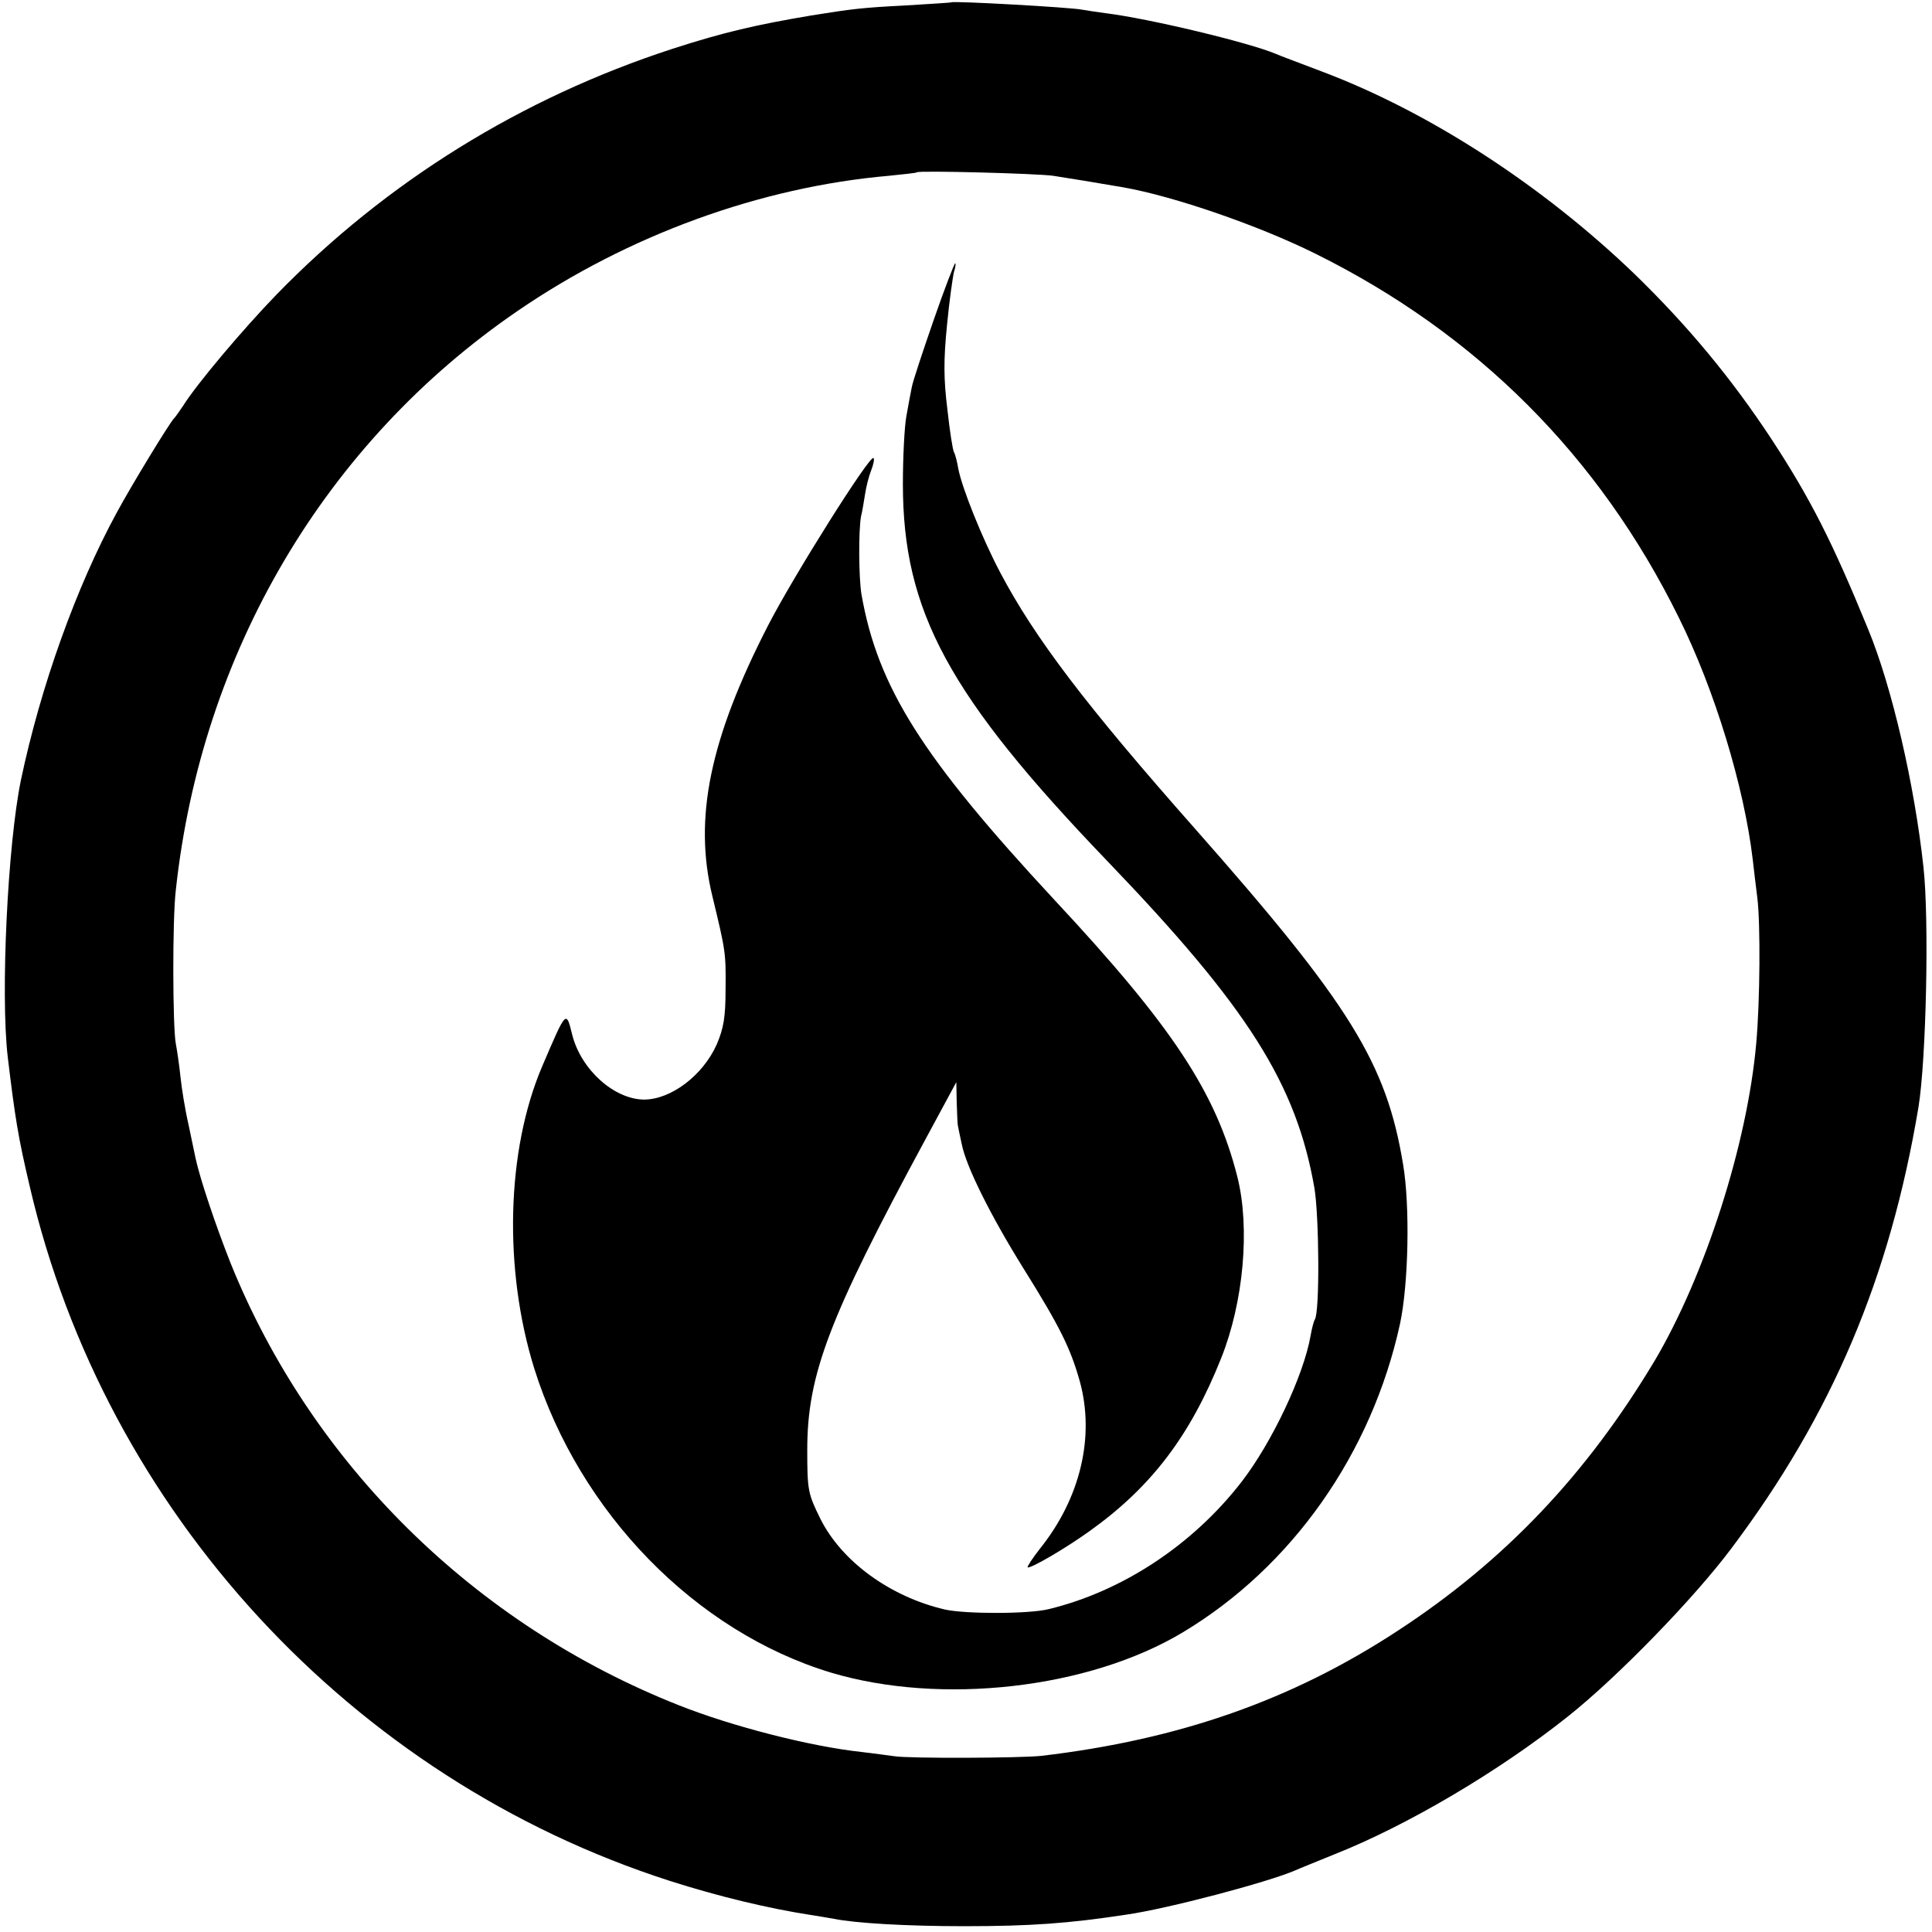
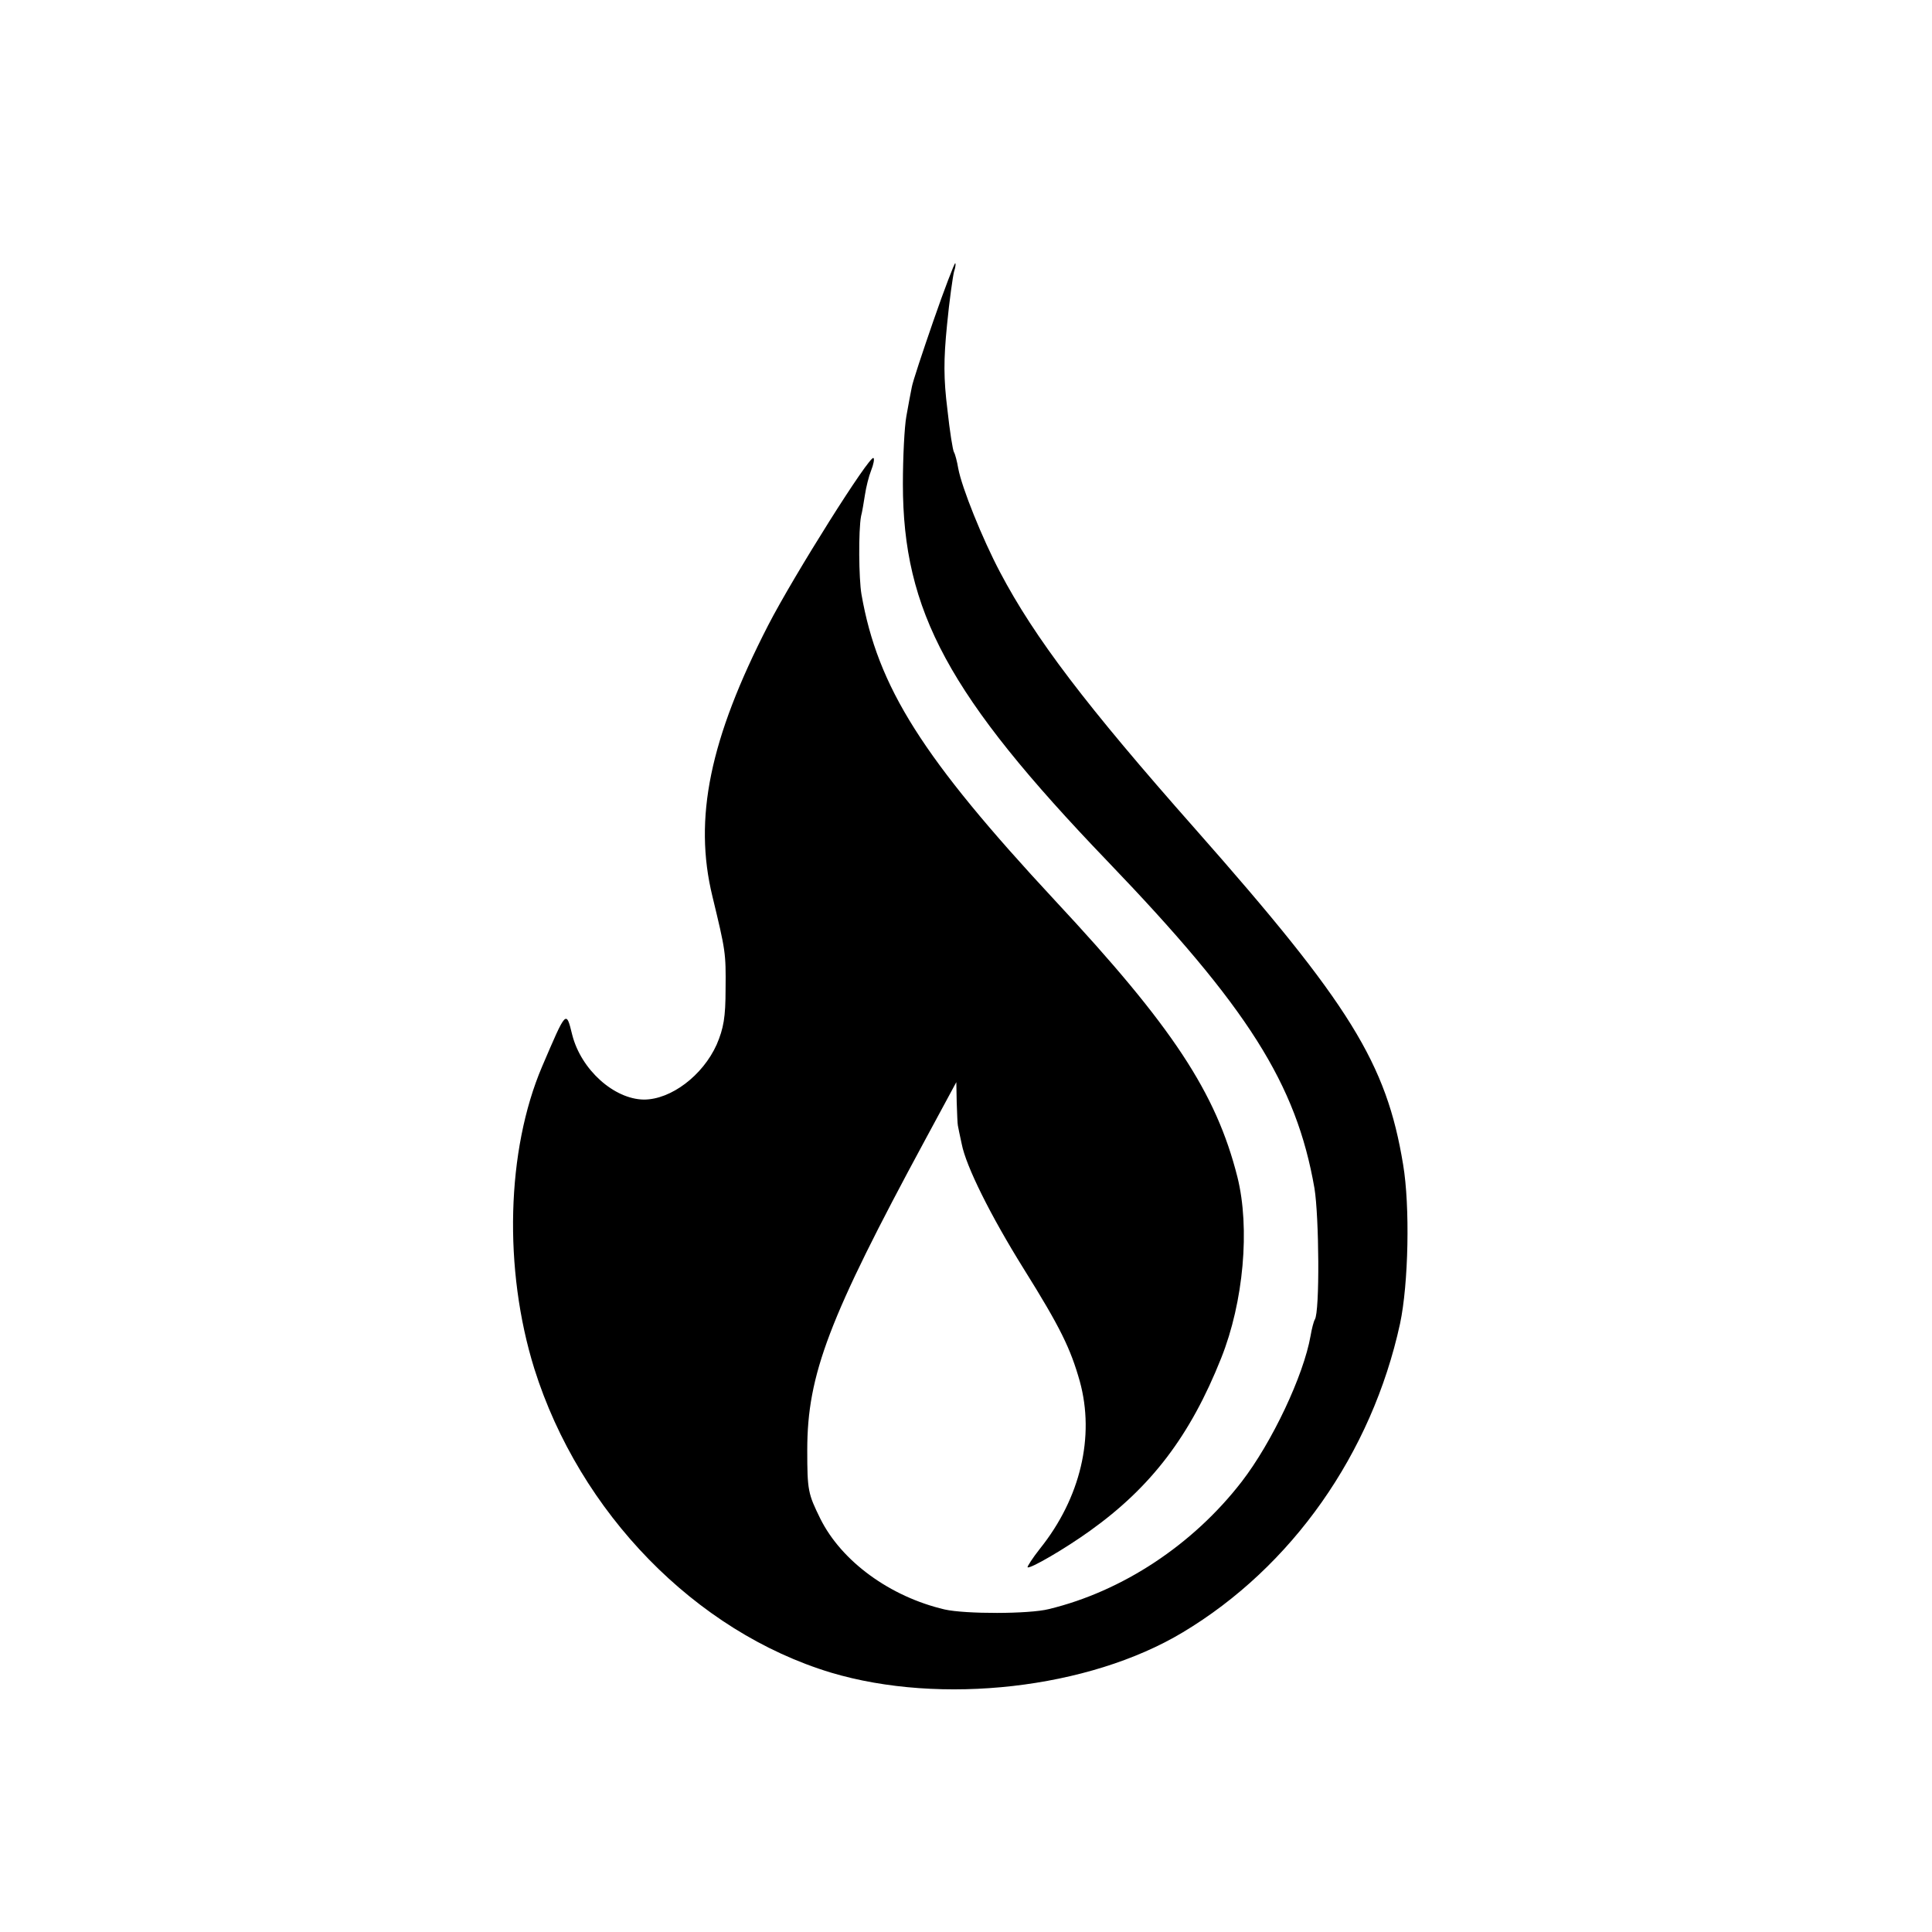
<svg xmlns="http://www.w3.org/2000/svg" version="1.0" width="499pt" height="499pt" viewBox="0 0 499 499" preserveAspectRatio="xMidYMid meet">
  <g transform="translate(0,499) scale(0.1,-0.1)" fill="#000000" stroke="none">
-     <path d="M2457 4984 c-1 -1 -54 -4 -117 -8 -117 -6 -138 -9 -245 -26 -142 -24 -225 -43 -358 -86 -390 -127 -739 -343 -1023 -635 -88 -91 -206 -231 -241 -287 -10 -15 -20 -29 -23 -32 -9 -7 -112 -176 -149 -245 -103 -189 -196 -447 -247 -690 -34 -165 -53 -552 -34 -715 19 -158 27 -208 57 -335 195 -839 831 -1529 1653 -1793 125 -40 254 -71 364 -88 21 -3 48 -8 60 -10 54 -11 185 -19 336 -19 170 0 270 7 420 30 105 15 363 83 435 114 11 5 56 23 100 41 190 75 428 216 605 357 126 100 324 303 422 434 260 346 409 698 483 1139 20 122 28 483 13 620 -23 212 -81 465 -143 615 -93 227 -149 337 -249 490 -104 158 -217 294 -354 427 -238 229 -531 419 -807 523 -55 21 -109 41 -120 46 -69 29 -326 91 -440 105 -22 3 -49 7 -60 9 -28 6 -333 23 -338 19z m263 -448 c40 -6 118 -19 182 -30 130 -23 348 -98 495 -171 416 -206 733 -522 939 -940 93 -187 169 -438 191 -625 3 -25 8 -70 12 -100 8 -66 7 -265 -3 -375 -23 -260 -132 -599 -262 -819 -176 -294 -387 -517 -664 -698 -273 -179 -564 -281 -920 -323 -54 -6 -345 -7 -380 -1 -14 2 -52 7 -85 11 -131 14 -334 66 -470 120 -530 209 -951 625 -1160 1144 -38 96 -79 218 -90 270 -2 9 -10 48 -18 86 -9 39 -18 95 -21 125 -3 30 -9 69 -12 85 -8 43 -9 318 0 395 66 615 386 1157 883 1497 286 196 627 320 959 349 38 4 70 7 72 9 5 5 309 -3 352 -9z" />
    <path d="M2411 4162 c-28 -81 -54 -159 -56 -172 -3 -14 -9 -47 -14 -75 -5 -27 -9 -106 -9 -175 0 -329 118 -547 529 -975 362 -377 487 -574 534 -844 12 -73 14 -319 1 -339 -3 -5 -8 -24 -11 -42 -18 -103 -100 -276 -178 -377 -126 -163 -308 -283 -498 -329 -51 -13 -216 -13 -269 -1 -141 33 -266 124 -321 234 -32 65 -34 73 -34 178 0 195 56 341 304 800 l81 150 1 -52 c1 -29 2 -56 3 -60 1 -5 5 -26 10 -48 11 -57 74 -184 160 -322 95 -152 121 -206 145 -291 39 -142 2 -301 -103 -432 -19 -24 -33 -46 -32 -48 6 -5 97 48 161 94 158 113 259 245 339 446 58 145 75 336 42 468 -55 218 -168 389 -471 714 -343 369 -458 551 -500 791 -7 41 -8 165 -1 202 3 11 7 36 10 55 3 20 10 48 16 63 6 15 9 30 6 32 -9 9 -205 -302 -272 -432 -151 -294 -193 -499 -144 -700 34 -141 35 -145 34 -240 0 -72 -5 -101 -23 -143 -36 -80 -118 -142 -188 -142 -77 1 -162 77 -185 167 -16 65 -15 65 -78 -82 -92 -216 -100 -523 -20 -780 117 -372 416 -679 766 -785 284 -85 666 -42 909 104 282 169 488 462 561 797 22 103 26 304 8 411 -43 262 -137 414 -537 867 -283 320 -415 494 -504 663 -46 87 -99 219 -108 268 -3 18 -8 37 -11 42 -3 4 -11 54 -17 110 -10 80 -10 129 -1 219 6 63 15 125 18 137 4 12 5 22 3 22 -2 0 -28 -67 -56 -148z" />
  </g>
</svg>